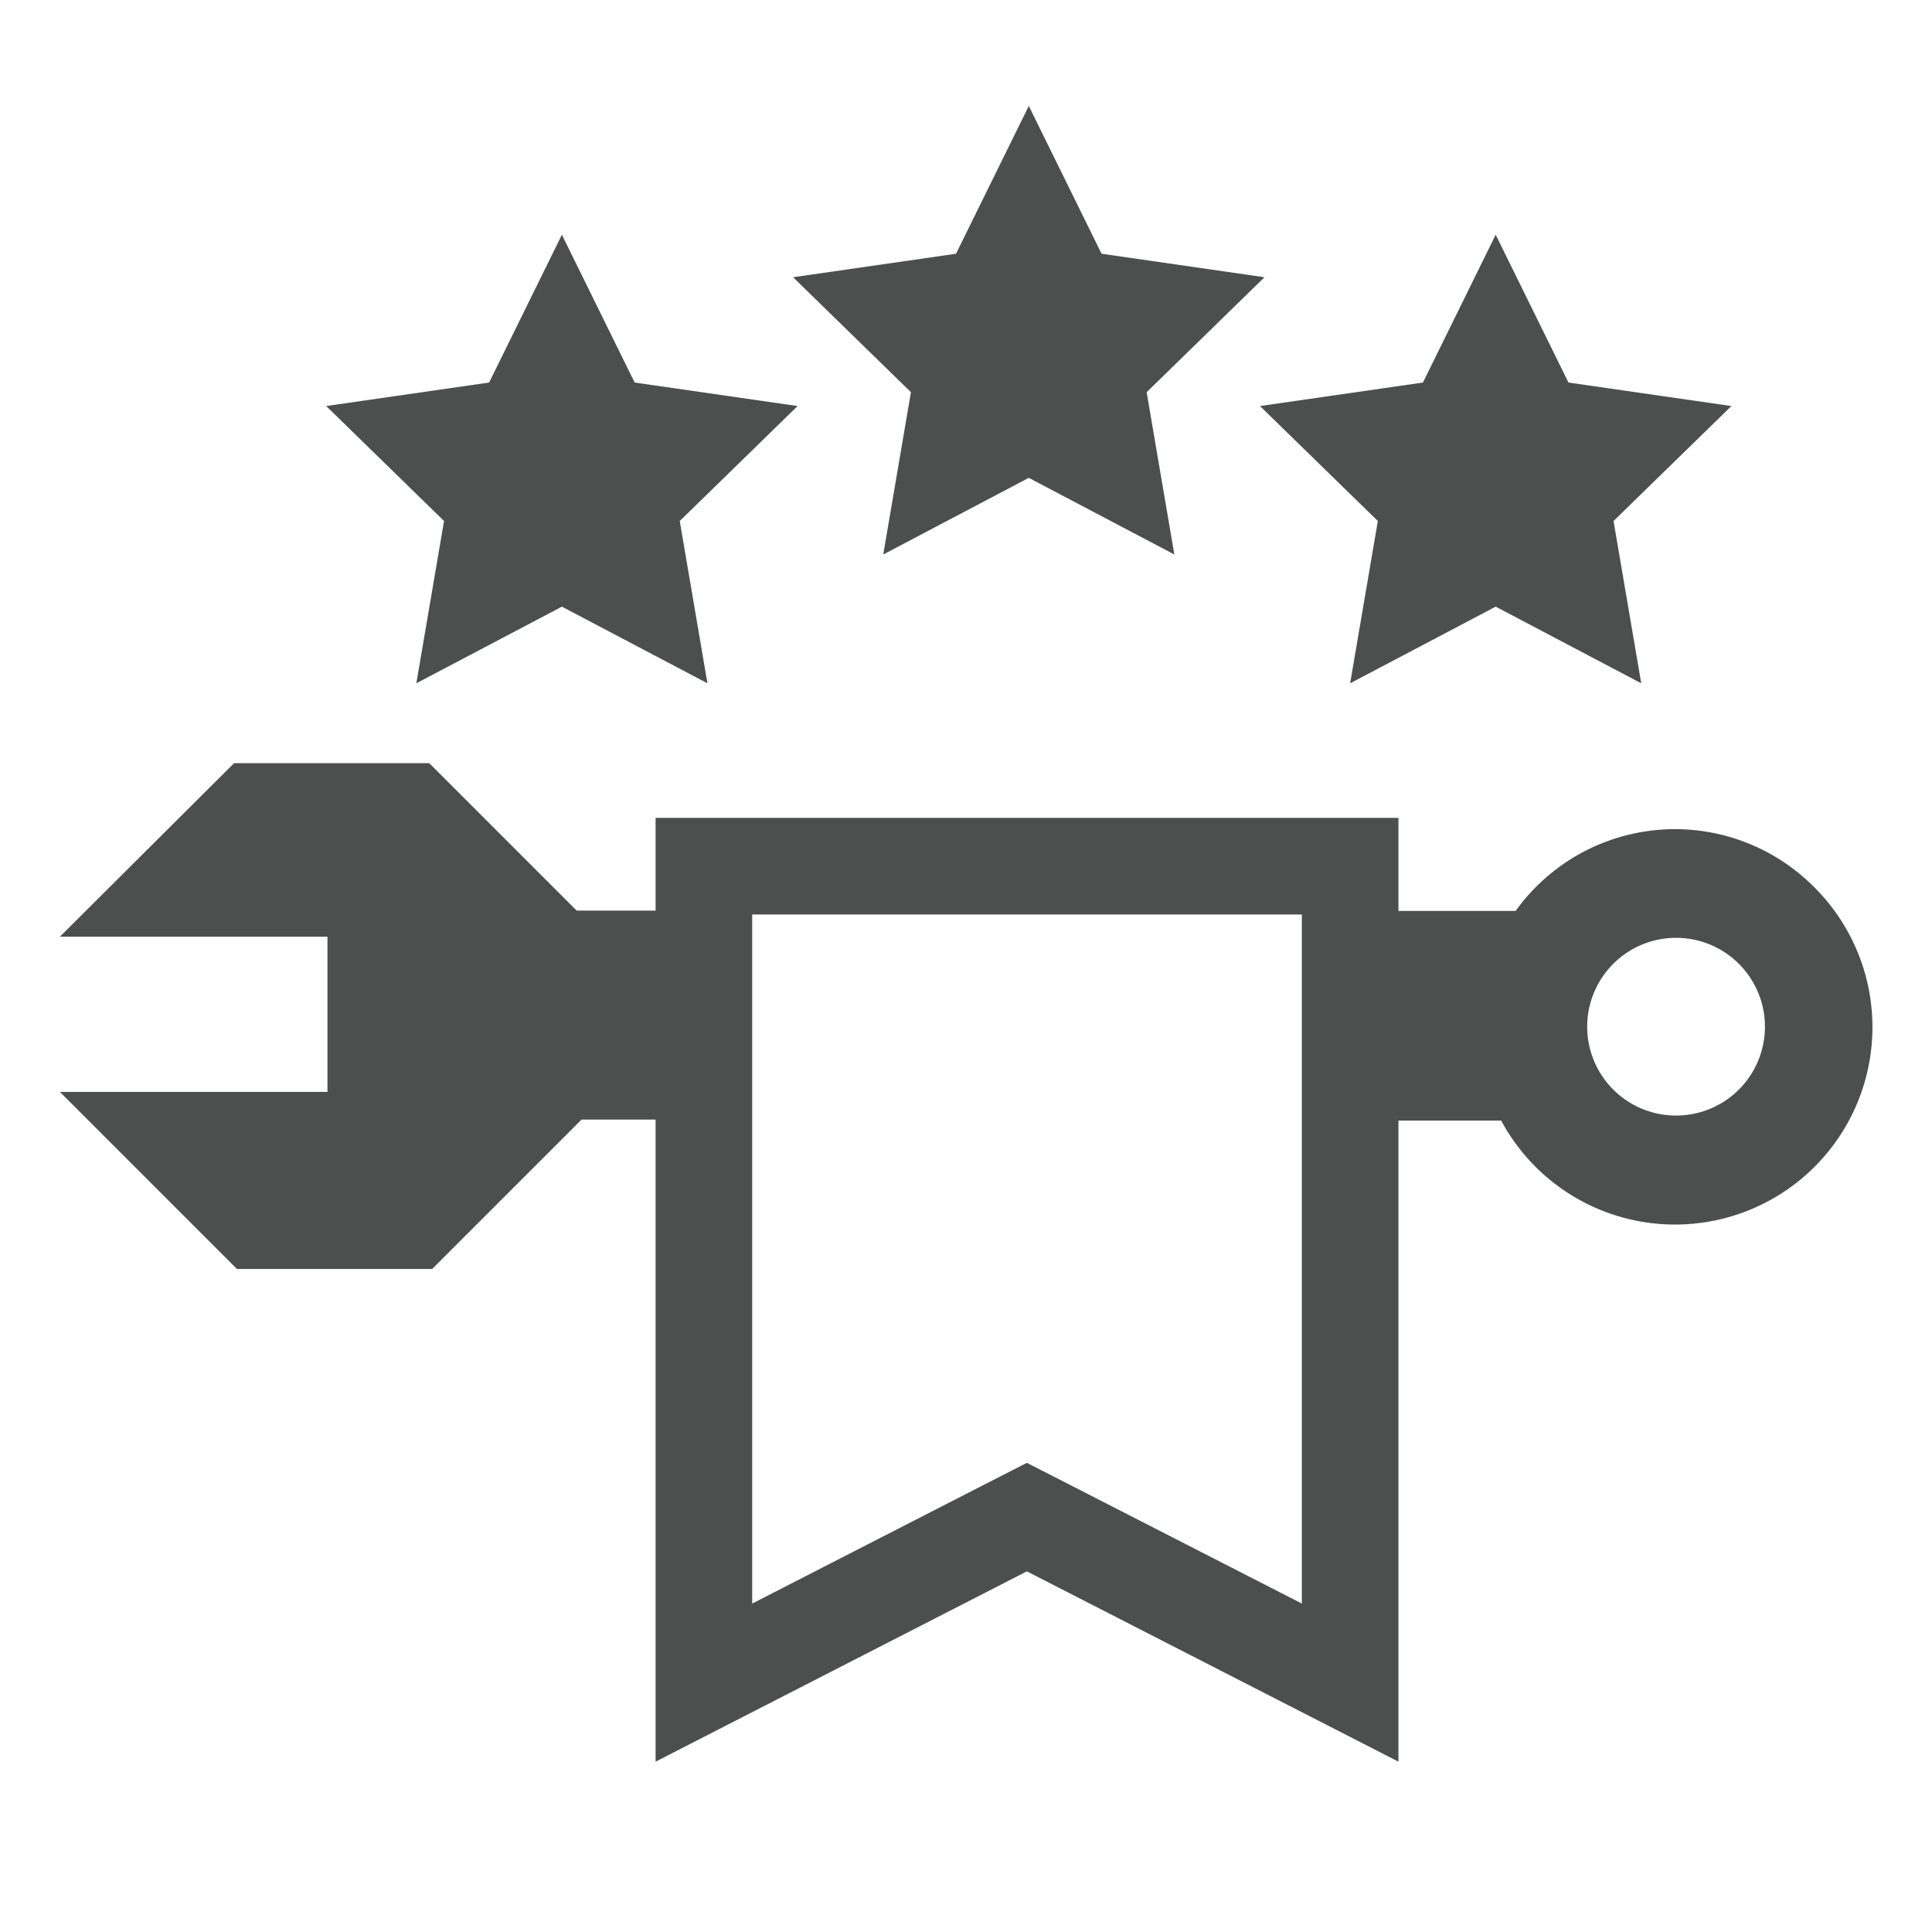
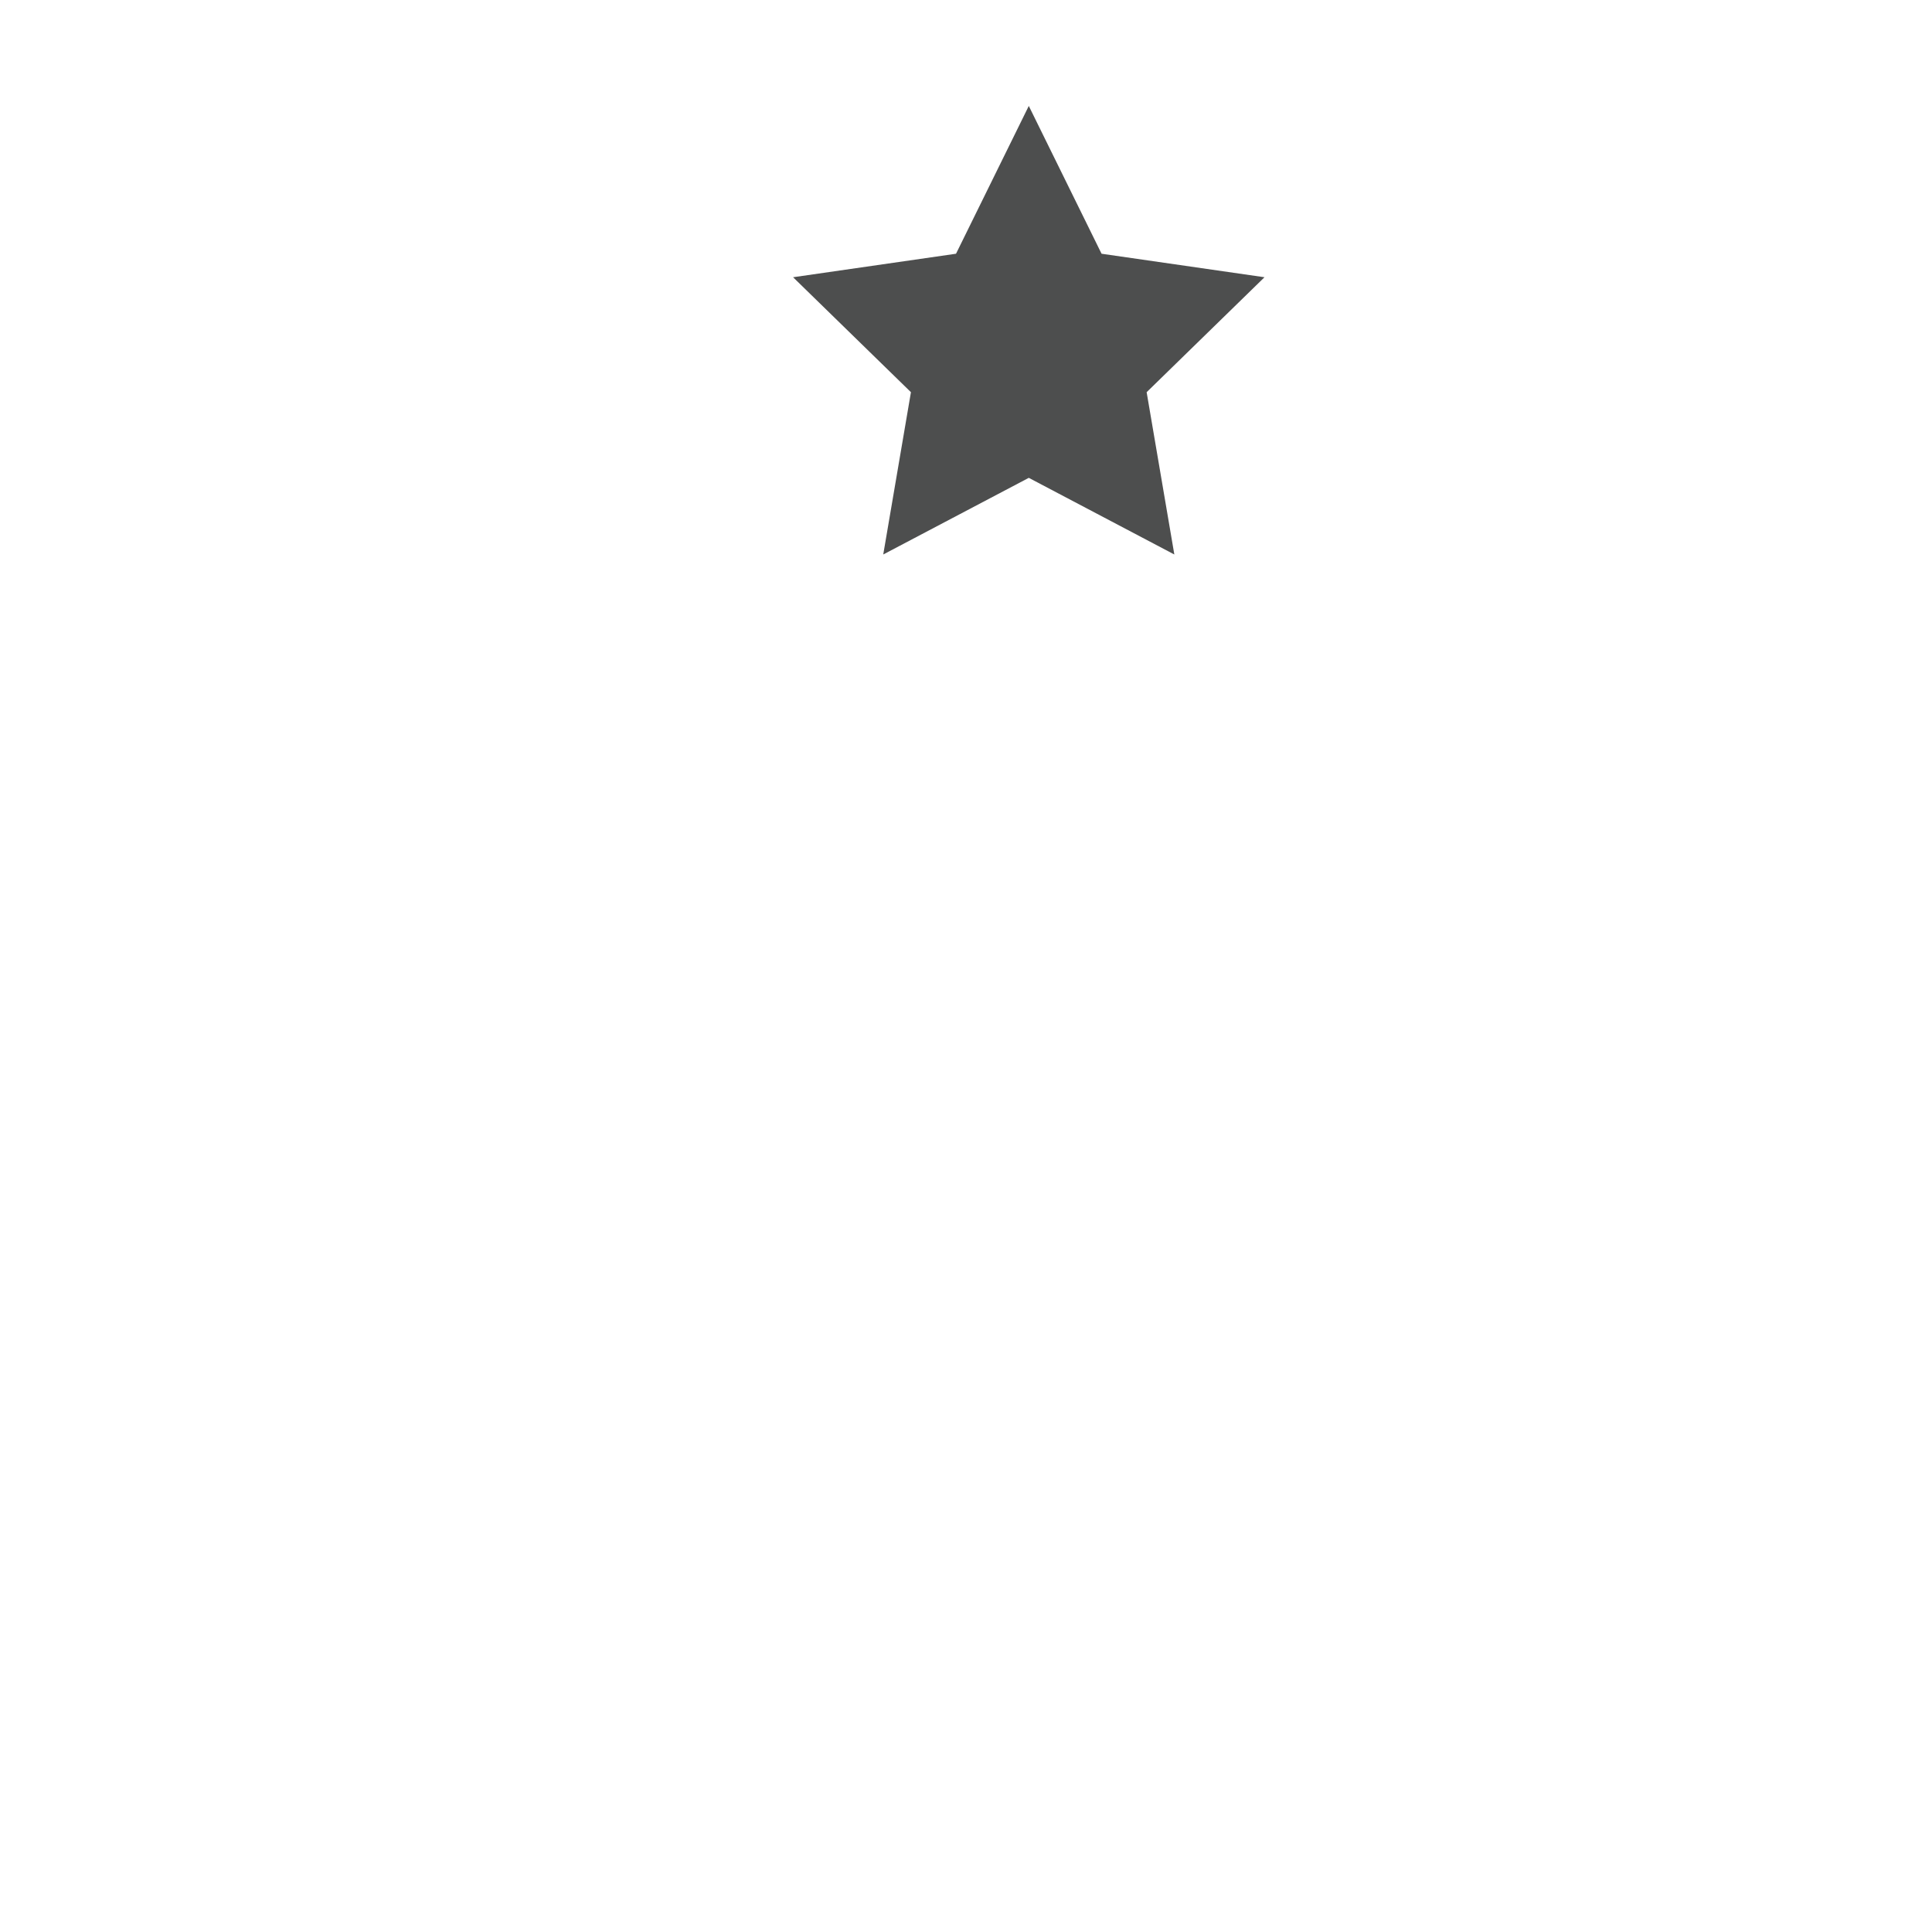
<svg xmlns="http://www.w3.org/2000/svg" id="Layer_1" data-name="Layer 1" viewBox="0 0 60 60">
  <defs>
    <style>.cls-1{fill:#4d4e4e;}</style>
  </defs>
  <title>service-selected</title>
-   <polygon class="cls-1" points="12.93 21.22 17.45 18.84 21.97 21.22 21.11 16.18 24.77 12.61 19.71 11.88 17.45 7.29 15.19 11.88 10.13 12.61 13.79 16.18 12.93 21.22" />
  <polygon class="cls-1" points="27.43 17.22 31.95 14.84 36.47 17.22 35.61 12.18 39.27 8.61 34.21 7.88 31.95 3.29 29.69 7.88 24.63 8.61 28.29 12.18 27.43 17.22" />
-   <polygon class="cls-1" points="42.79 16.18 41.93 21.22 46.45 18.84 50.97 21.22 50.11 16.18 53.77 12.61 48.71 11.88 46.45 7.29 44.19 11.88 39.13 12.61 42.79 16.18" />
-   <path class="cls-1" d="M56.35,27.56a6.09,6.09,0,0,0-9.28.73H43.43V25.4H20.36v2.88H17.91l-4.58-4.58-6.06,0L1.86,29.09h8.31v4.82H1.86l5.5,5.5,6.06,0,4.64-4.64h2.3V54.71L31.89,48.8l11.54,5.91V34.8h3.19a6.13,6.13,0,1,0,9.73-7.24ZM40.43,49.8l-7.17-3.67-1.37-.7-1.37.7L23.36,49.8V28.4H40.43ZM54,33.84a2.76,2.76,0,1,1,0-3.91A2.76,2.76,0,0,1,54,33.84Z" />
</svg>